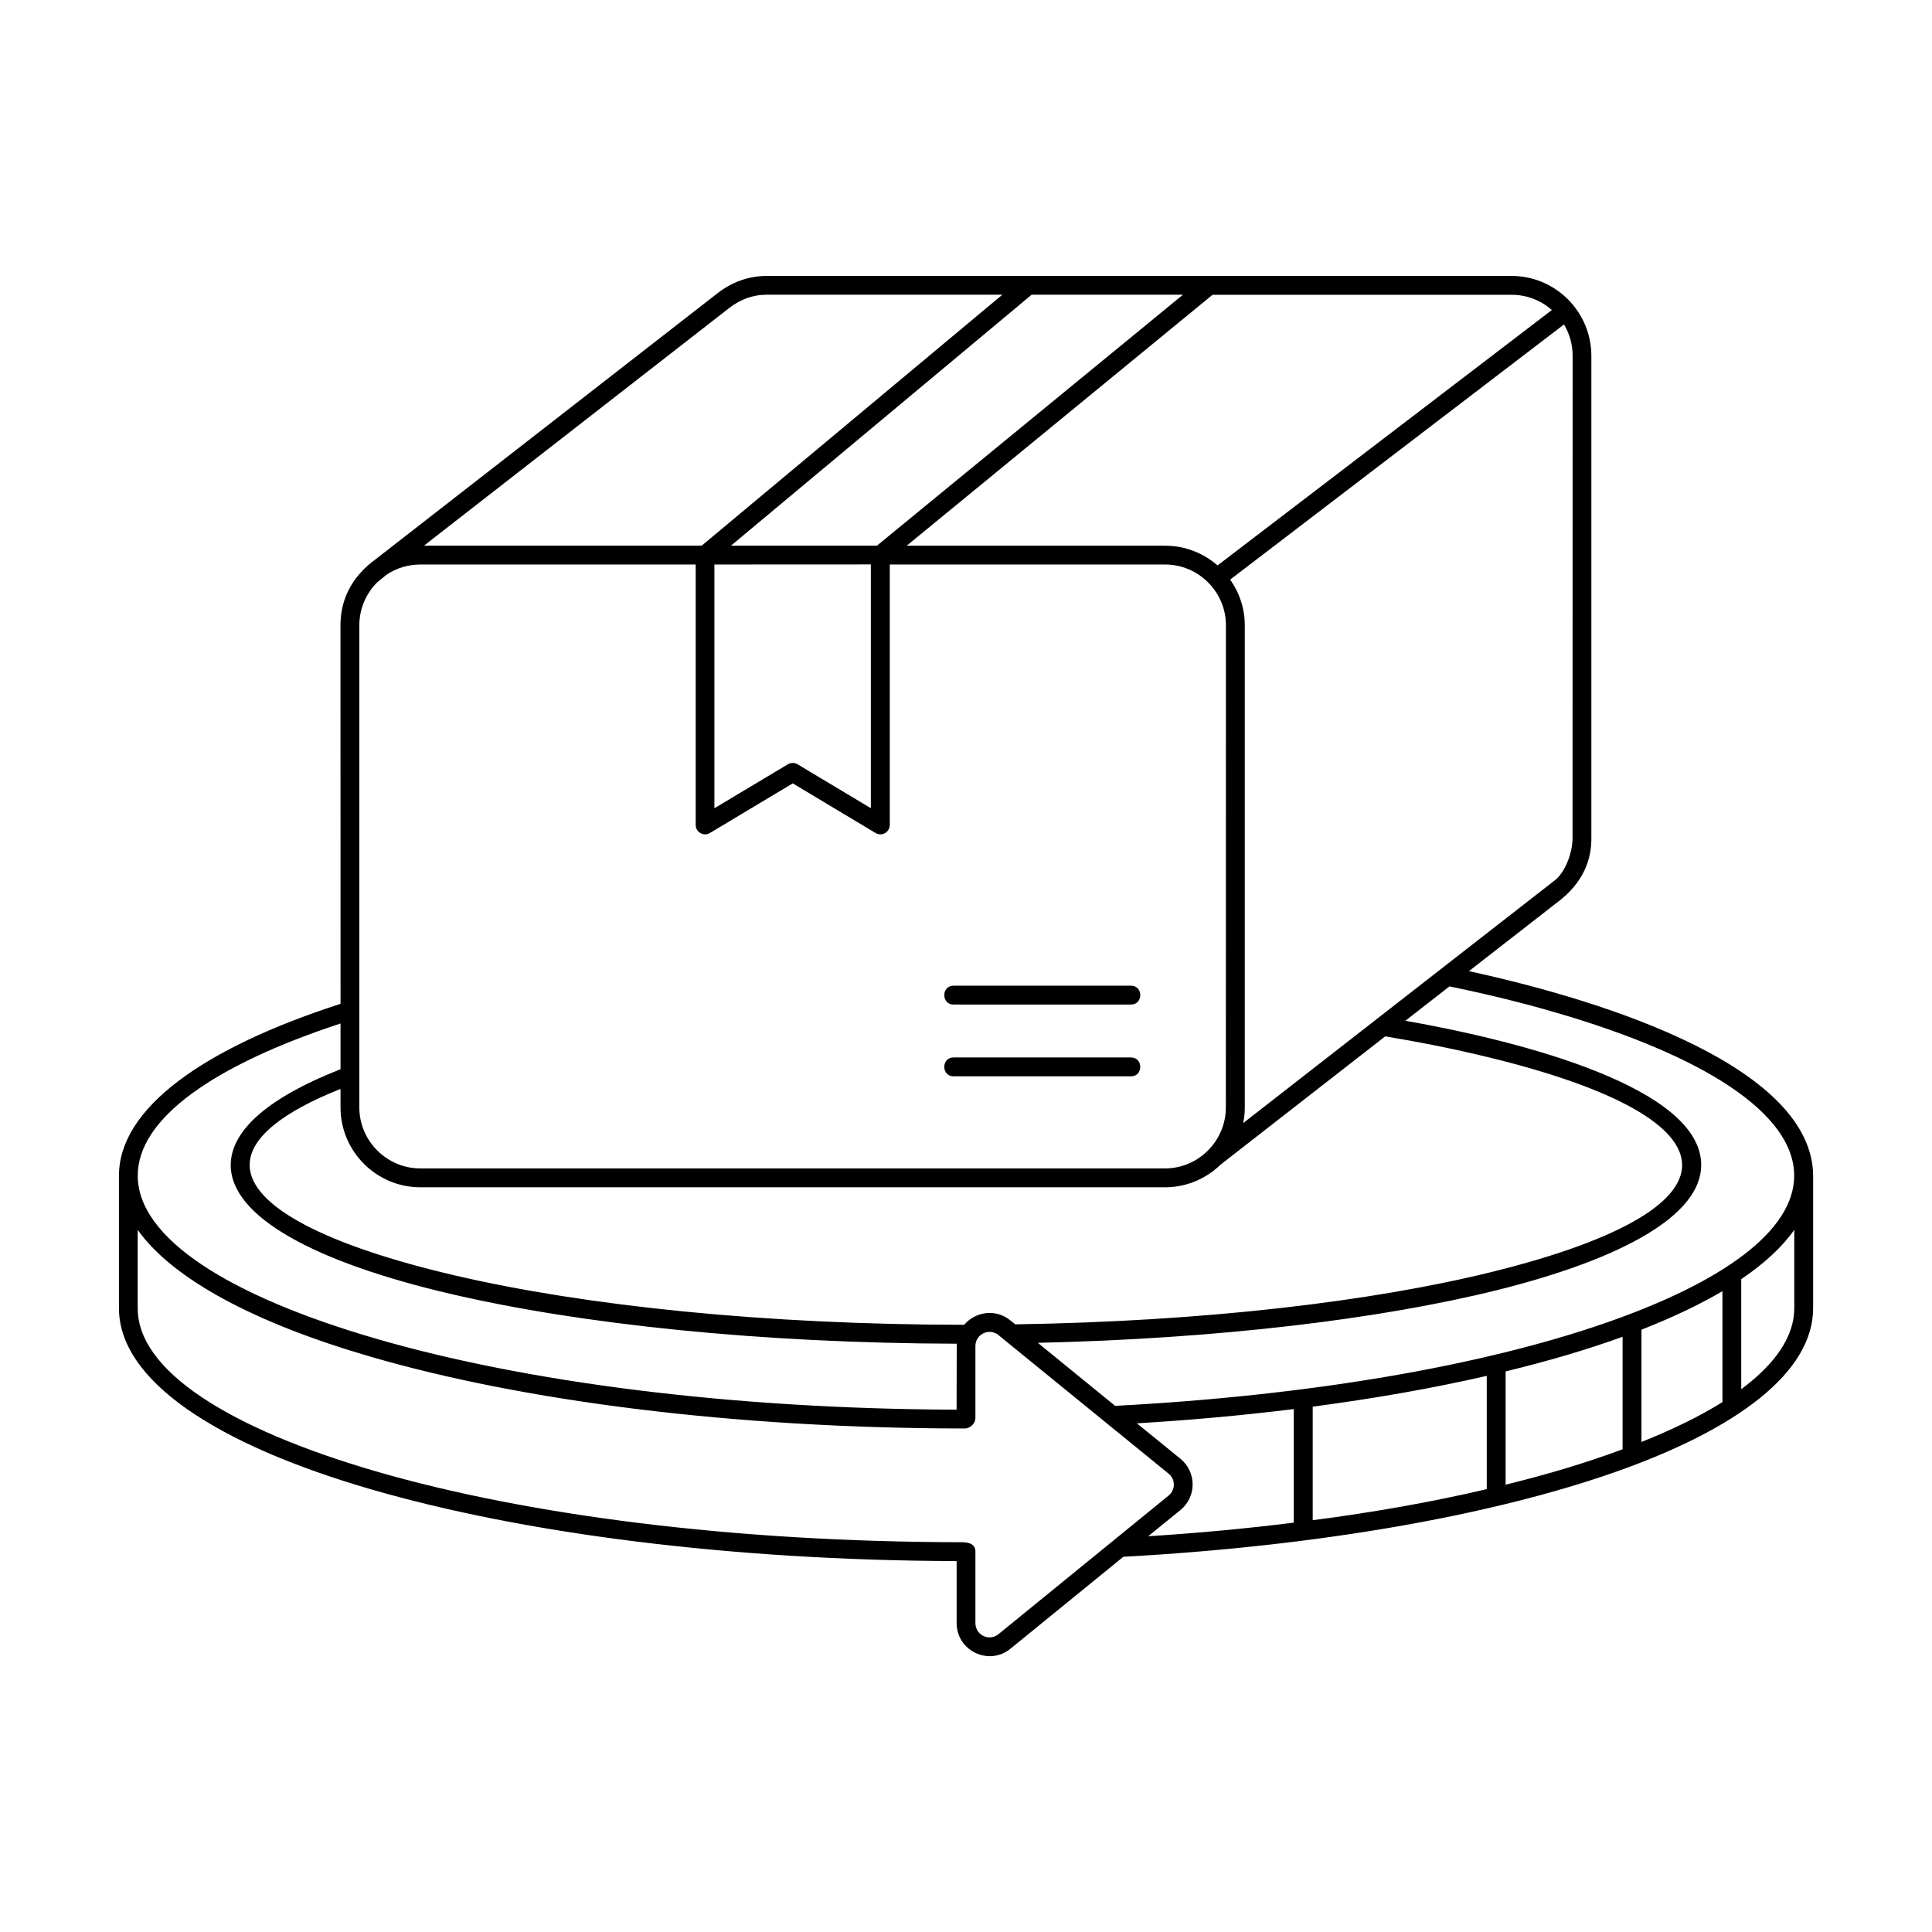
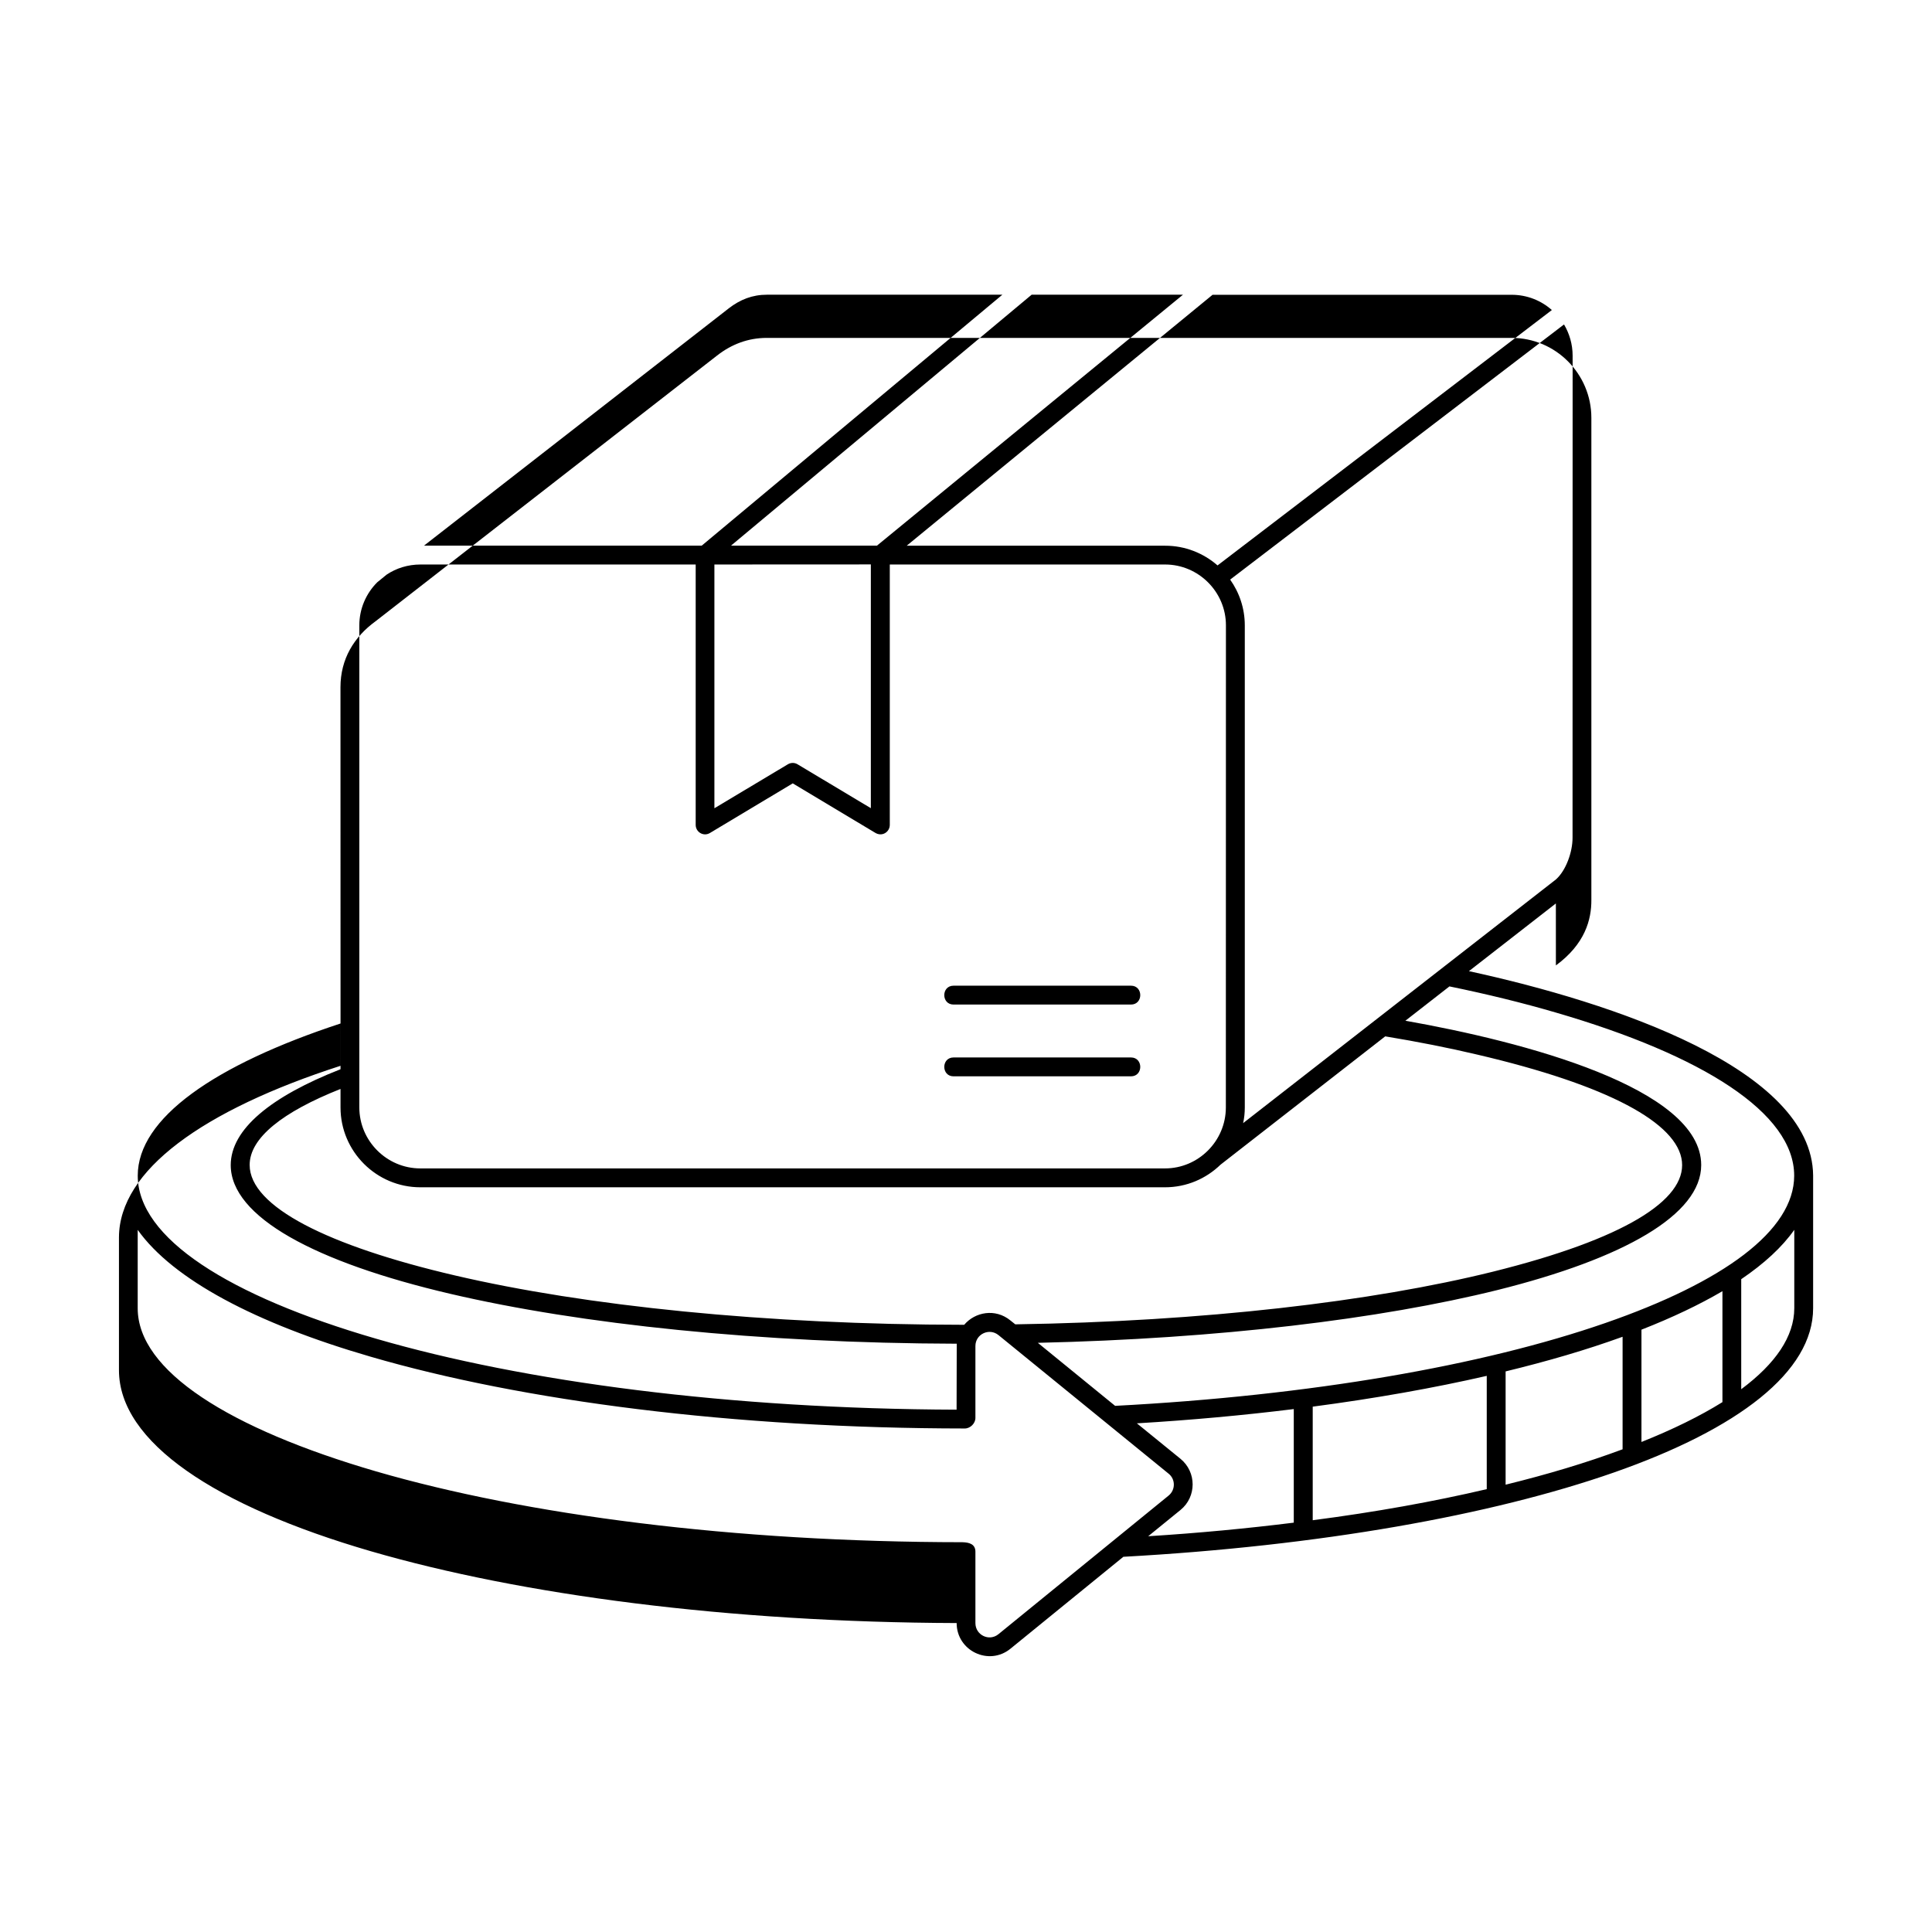
<svg xmlns="http://www.w3.org/2000/svg" viewBox="0 0 1200 1200" version="1.1" height="1200pt" width="1200pt">
-   <path d="m599.29 887.26c-144.05-0.094-274.6-17.062-369.05-44.578-71.531-20.766-122.81-48-144.71-78.797v48.703c0 38.812 56.625 74.672 148.13 101.34 93.141 27.047 221.81 43.875 364.08 43.969 4.641 0.094 8.109 1.406 8.109 5.906v44.344c0 7.406 8.531 11.625 14.344 6.844l105.66-86.062c4.312-3.516 4.312-10.172 0-13.594l-105.66-86.062c-5.719-4.688-14.344-0.656-14.344 6.75v44.625c0.047 3.422-3.188 6.609-6.562 6.609zm156.94-536.06 207.66-158.63c-6.656-5.906-15.422-9.469-24.938-9.469h-185.81l-189.98 155.86h160.45c12.516-0.047 23.906 4.641 32.625 12.234zm215.21-149.68-207.37 158.48c5.719 8.062 9.094 17.906 9.094 28.406v299.44c0 3.328-0.328 6.562-1.031 9.75l194.34-151.4c6.188-5.578 10.266-16.875 10.266-25.875l0.047-299.39c0-7.078-1.969-13.688-5.344-19.406zm-5.062 359.63-54 42.047c89.766 19.5 213.19 60.75 213.79 126.94v82.406c0 39.469-46.406 75-123.74 102.05-76.219 26.625-183 45.656-304.69 52.359l-70.125 57.094c-13.406 10.922-33.422 1.312-33.422-15.938v-38.484c-141.94-0.469-270.32-17.438-363.74-44.578-96.75-28.125-156.56-67.828-156.56-112.5v-82.547c0.188-41.578 52.219-78.938 137.63-106.5l-0.047-235.08c0-17.672 8.438-31.312 21.844-41.062l212.06-165c9-7.031 19.312-10.969 30.938-10.969h462.61c27.234 0 49.5 22.312 49.5 49.594v299.44c0.094 12.281-3.938 27.469-22.031 40.734zm-66.094 51.516-27.375 21.328c73.031 12.891 183.74 41.719 183.74 89.625 0 30.844-48 58.031-126.47 77.625-73.078 18.141-173.29 30.234-285.56 32.812l48 39.141c121.64-6.375 228.37-25.031 304.4-51.422 73.312-25.406 117.38-57.375 117.38-91.547 0-38.859-56.625-74.719-148.13-101.34-20.344-5.953-42.469-11.391-66-16.219zm-39.891 31.031-102.28 79.688c-9 8.719-21.094 14.062-34.547 14.062h-462.47c-27.281 0-49.594-22.266-49.594-49.594v-11.484c-35.953 14.25-56.438 30.422-56.438 47.203 0 25.922 48.703 50.25 127.5 68.625 80.906 18.891 192.74 30.562 316.31 30.656 6.75-7.969 19.312-10.359 28.688-2.719l3.047 2.438c116.86-1.781 221.44-14.062 296.72-32.719 163.26-40.594 153-96.844-9.938-134.86-17.578-4.172-36.656-7.922-57-11.297zm-407.76-452.16-189.28 147.37h172.5l186.74-155.86h-146.16c-9.141 0-16.688 3-23.812 8.484zm-212.48 165.37-5.859 4.781c-6.844 6.844-11.109 16.312-11.109 26.719v299.44c0 20.766 17.062 37.875 37.875 37.875h462.56c20.766 0 37.781-17.062 37.781-37.875l0.047-299.44c0-20.766-17.016-37.781-37.781-37.781h-171v161.72c0 4.406-4.828 7.688-9.281 4.781l-51-30.562-51.469 30.844c-3.938 2.344-8.812-0.562-8.812-5.062v-161.72h-170.95c-7.781 0-15.047 2.297-21 6.281zm462.32 299.9c7.688 0 7.688 11.719 0 11.719h-110.2c-7.688 0-7.688-11.719 0-11.719zm0-44.578c7.688 0 7.688 11.719 0 11.719h-110.2c-7.688 0-7.688-11.719 0-11.719zm-61.688-429.19-186.74 155.86h90.656l190.08-155.86zm-197.06 167.58v151.4l45.516-27.234c1.781-1.125 4.125-1.266 6.094-0.094l45.562 27.281v-151.4zm-232.22 313.5v-28.406c-78.422 25.781-125.95 58.875-125.95 94.5 0 38.812 56.531 74.672 147.94 101.25 92.438 26.906 219.74 43.641 360.66 44.109l0.094-40.969c-122.63-0.328-233.63-12.094-314.34-30.938-84.375-19.688-136.6-47.906-136.6-80.016 0.047-22.266 24.984-42.609 68.203-59.531zm494.63 219.94 27.094 22.031c10.078 8.25 10.031 23.625 0 31.781l-20.062 16.312c31.312-1.969 61.5-4.828 90.422-8.438v-70.547c-31.078 3.844-63.656 6.844-97.453 8.859zm229.03-32.25v70.359c26.25-6.469 49.969-13.547 72.656-21.984v-69.891c-22.5 8.156-46.406 15.141-72.656 21.516zm-11.719 73.125v-70.359c-33.094 7.594-69.375 14.016-108.09 19.125v70.547c38.906-5.062 75.141-11.578 108.09-19.312zm96.094-99.047v69.75c19.5-7.781 36.375-16.078 50.297-24.75v-68.906c-14.391 8.438-31.266 16.453-50.297 23.906zm61.969-31.359v68.344c21.281-15.844 32.953-32.812 32.953-50.344v-48.656c-7.547 10.734-18.656 20.953-32.953 30.656z" />
+   <path d="m599.29 887.26c-144.05-0.094-274.6-17.062-369.05-44.578-71.531-20.766-122.81-48-144.71-78.797v48.703c0 38.812 56.625 74.672 148.13 101.34 93.141 27.047 221.81 43.875 364.08 43.969 4.641 0.094 8.109 1.406 8.109 5.906v44.344c0 7.406 8.531 11.625 14.344 6.844l105.66-86.062c4.312-3.516 4.312-10.172 0-13.594l-105.66-86.062c-5.719-4.688-14.344-0.656-14.344 6.75v44.625c0.047 3.422-3.188 6.609-6.562 6.609zm156.94-536.06 207.66-158.63c-6.656-5.906-15.422-9.469-24.938-9.469h-185.81l-189.98 155.86h160.45c12.516-0.047 23.906 4.641 32.625 12.234zm215.21-149.68-207.37 158.48c5.719 8.062 9.094 17.906 9.094 28.406v299.44c0 3.328-0.328 6.562-1.031 9.75l194.34-151.4c6.188-5.578 10.266-16.875 10.266-25.875l0.047-299.39c0-7.078-1.969-13.688-5.344-19.406zm-5.062 359.63-54 42.047c89.766 19.5 213.19 60.75 213.79 126.94v82.406c0 39.469-46.406 75-123.74 102.05-76.219 26.625-183 45.656-304.69 52.359l-70.125 57.094c-13.406 10.922-33.422 1.312-33.422-15.938c-141.94-0.469-270.32-17.438-363.74-44.578-96.75-28.125-156.56-67.828-156.56-112.5v-82.547c0.188-41.578 52.219-78.938 137.63-106.5l-0.047-235.08c0-17.672 8.438-31.312 21.844-41.062l212.06-165c9-7.031 19.312-10.969 30.938-10.969h462.61c27.234 0 49.5 22.312 49.5 49.594v299.44c0.094 12.281-3.938 27.469-22.031 40.734zm-66.094 51.516-27.375 21.328c73.031 12.891 183.74 41.719 183.74 89.625 0 30.844-48 58.031-126.47 77.625-73.078 18.141-173.29 30.234-285.56 32.812l48 39.141c121.64-6.375 228.37-25.031 304.4-51.422 73.312-25.406 117.38-57.375 117.38-91.547 0-38.859-56.625-74.719-148.13-101.34-20.344-5.953-42.469-11.391-66-16.219zm-39.891 31.031-102.28 79.688c-9 8.719-21.094 14.062-34.547 14.062h-462.47c-27.281 0-49.594-22.266-49.594-49.594v-11.484c-35.953 14.25-56.438 30.422-56.438 47.203 0 25.922 48.703 50.25 127.5 68.625 80.906 18.891 192.74 30.562 316.31 30.656 6.75-7.969 19.312-10.359 28.688-2.719l3.047 2.438c116.86-1.781 221.44-14.062 296.72-32.719 163.26-40.594 153-96.844-9.938-134.86-17.578-4.172-36.656-7.922-57-11.297zm-407.76-452.16-189.28 147.37h172.5l186.74-155.86h-146.16c-9.141 0-16.688 3-23.812 8.484zm-212.48 165.37-5.859 4.781c-6.844 6.844-11.109 16.312-11.109 26.719v299.44c0 20.766 17.062 37.875 37.875 37.875h462.56c20.766 0 37.781-17.062 37.781-37.875l0.047-299.44c0-20.766-17.016-37.781-37.781-37.781h-171v161.72c0 4.406-4.828 7.688-9.281 4.781l-51-30.562-51.469 30.844c-3.938 2.344-8.812-0.562-8.812-5.062v-161.72h-170.95c-7.781 0-15.047 2.297-21 6.281zm462.32 299.9c7.688 0 7.688 11.719 0 11.719h-110.2c-7.688 0-7.688-11.719 0-11.719zm0-44.578c7.688 0 7.688 11.719 0 11.719h-110.2c-7.688 0-7.688-11.719 0-11.719zm-61.688-429.19-186.74 155.86h90.656l190.08-155.86zm-197.06 167.58v151.4l45.516-27.234c1.781-1.125 4.125-1.266 6.094-0.094l45.562 27.281v-151.4zm-232.22 313.5v-28.406c-78.422 25.781-125.95 58.875-125.95 94.5 0 38.812 56.531 74.672 147.94 101.25 92.438 26.906 219.74 43.641 360.66 44.109l0.094-40.969c-122.63-0.328-233.63-12.094-314.34-30.938-84.375-19.688-136.6-47.906-136.6-80.016 0.047-22.266 24.984-42.609 68.203-59.531zm494.63 219.94 27.094 22.031c10.078 8.25 10.031 23.625 0 31.781l-20.062 16.312c31.312-1.969 61.5-4.828 90.422-8.438v-70.547c-31.078 3.844-63.656 6.844-97.453 8.859zm229.03-32.25v70.359c26.25-6.469 49.969-13.547 72.656-21.984v-69.891c-22.5 8.156-46.406 15.141-72.656 21.516zm-11.719 73.125v-70.359c-33.094 7.594-69.375 14.016-108.09 19.125v70.547c38.906-5.062 75.141-11.578 108.09-19.312zm96.094-99.047v69.75c19.5-7.781 36.375-16.078 50.297-24.75v-68.906c-14.391 8.438-31.266 16.453-50.297 23.906zm61.969-31.359v68.344c21.281-15.844 32.953-32.812 32.953-50.344v-48.656c-7.547 10.734-18.656 20.953-32.953 30.656z" />
</svg>